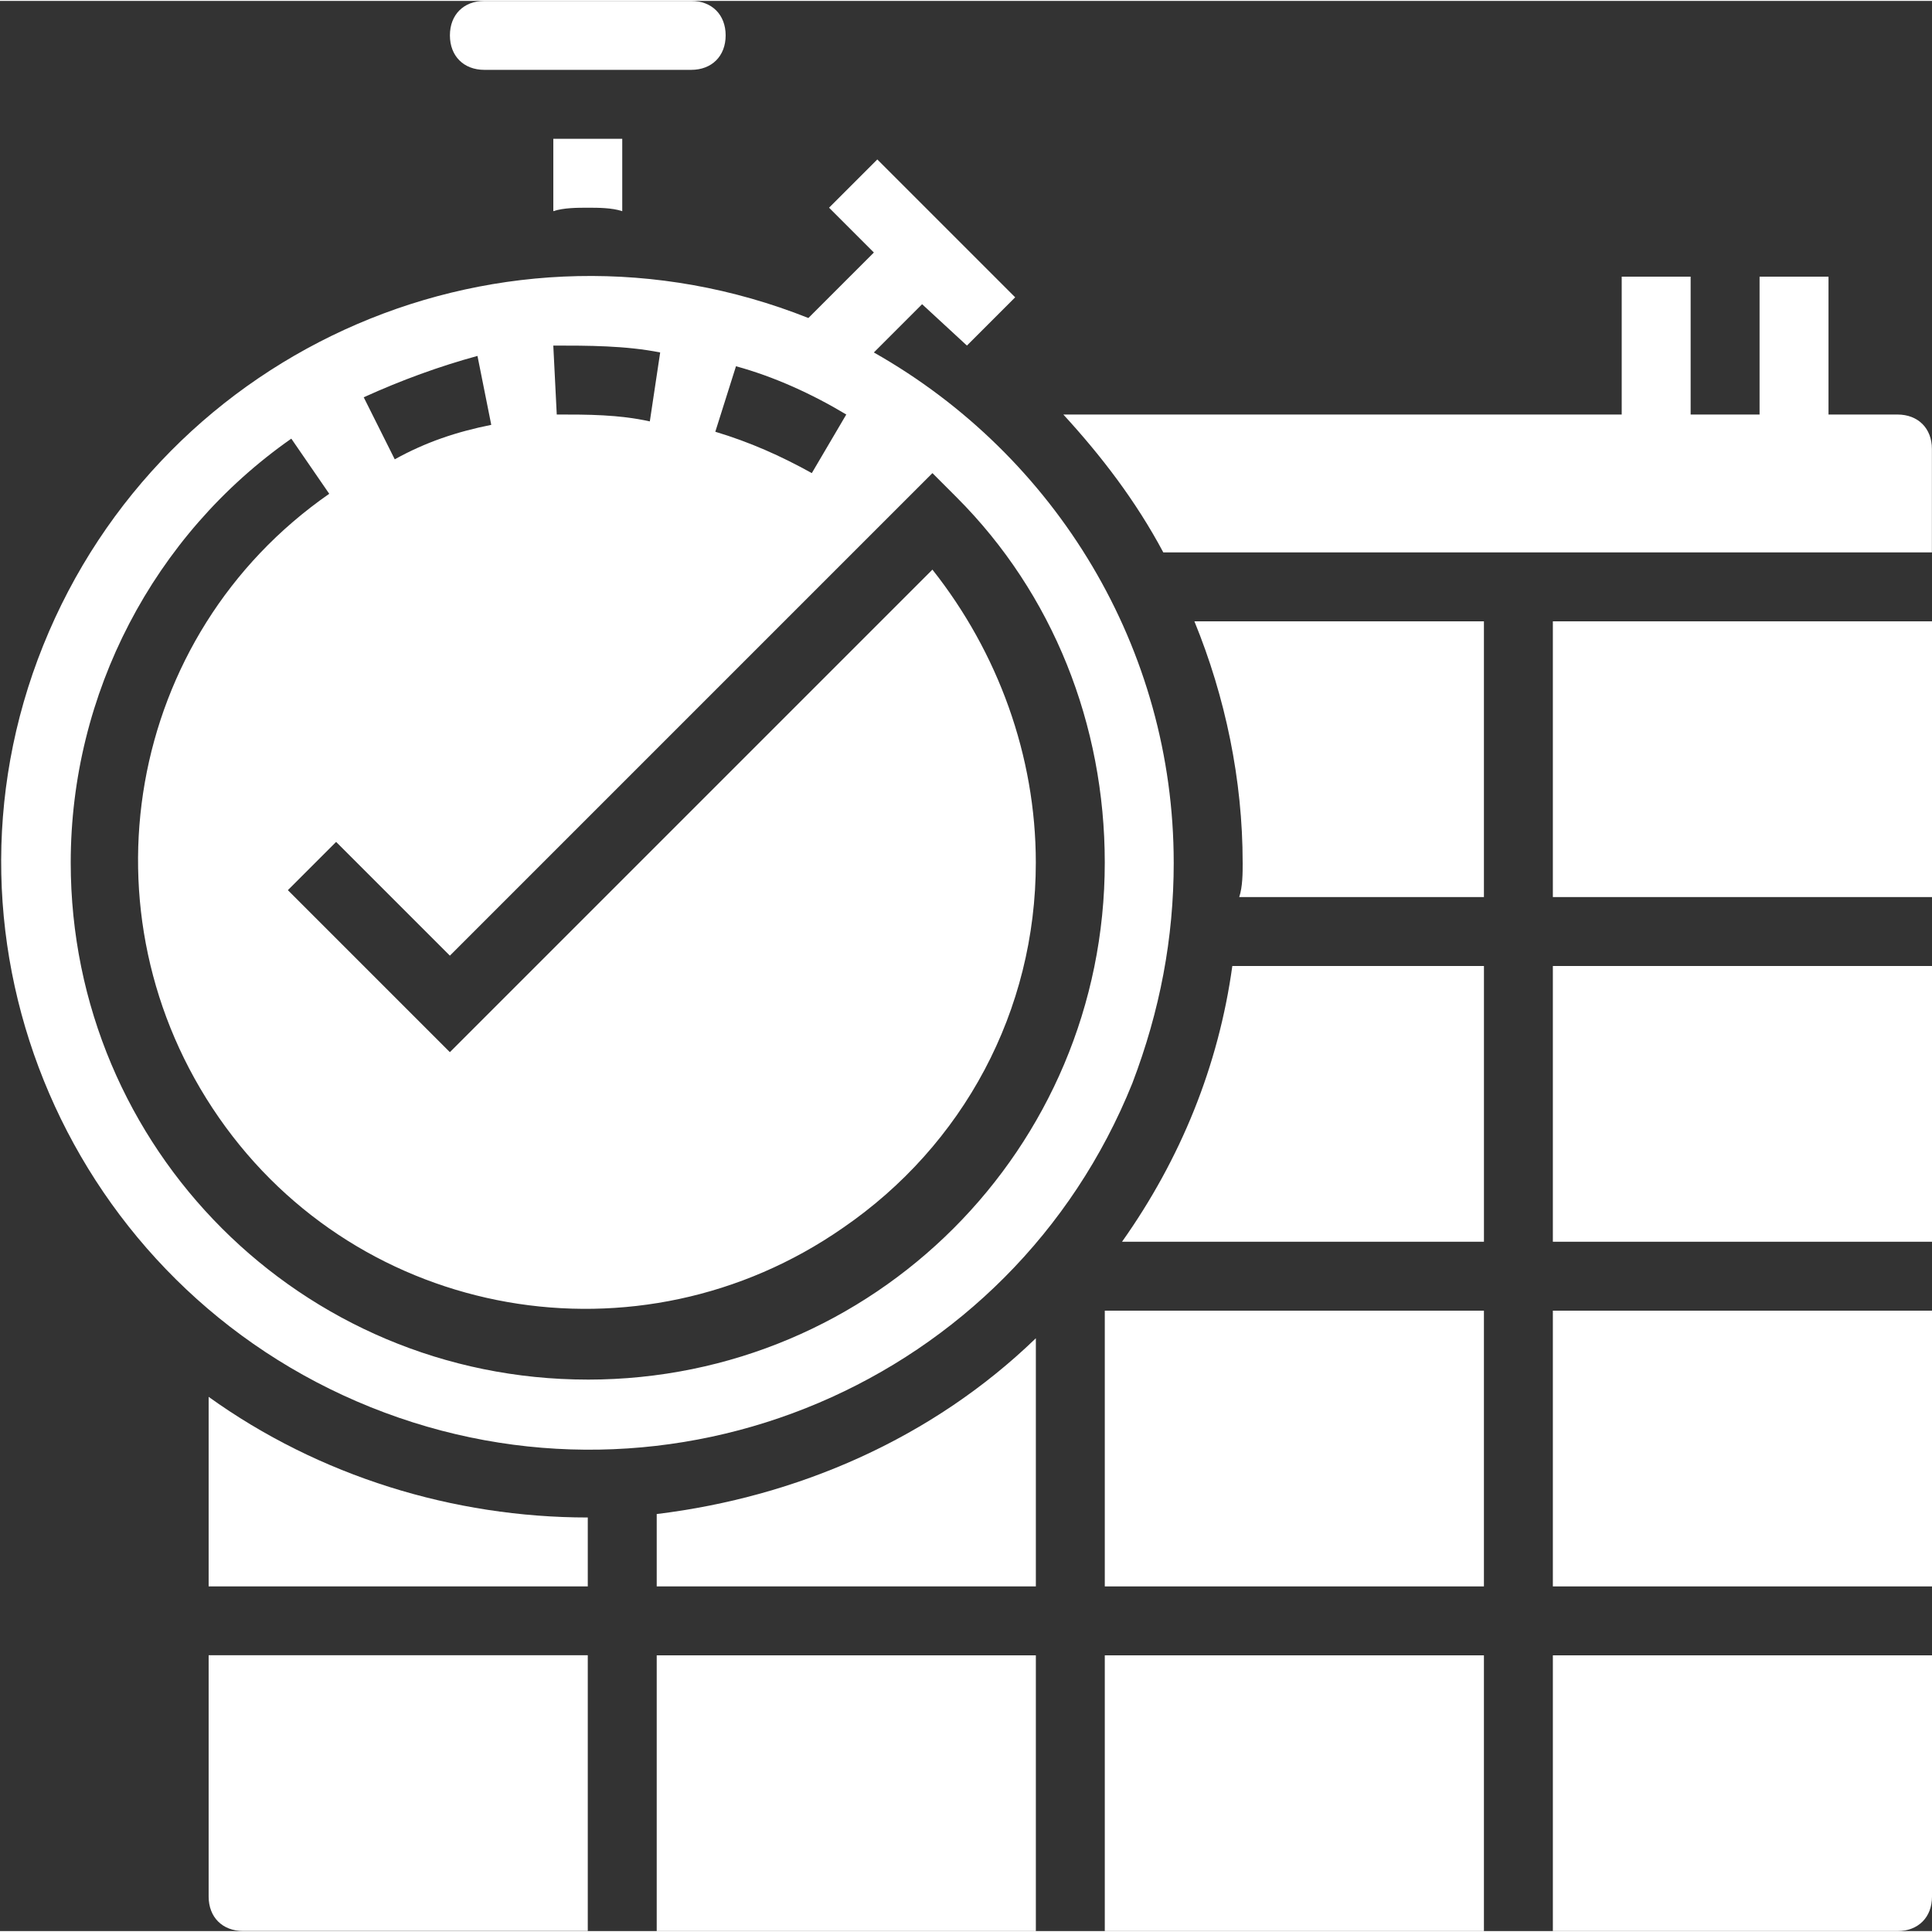
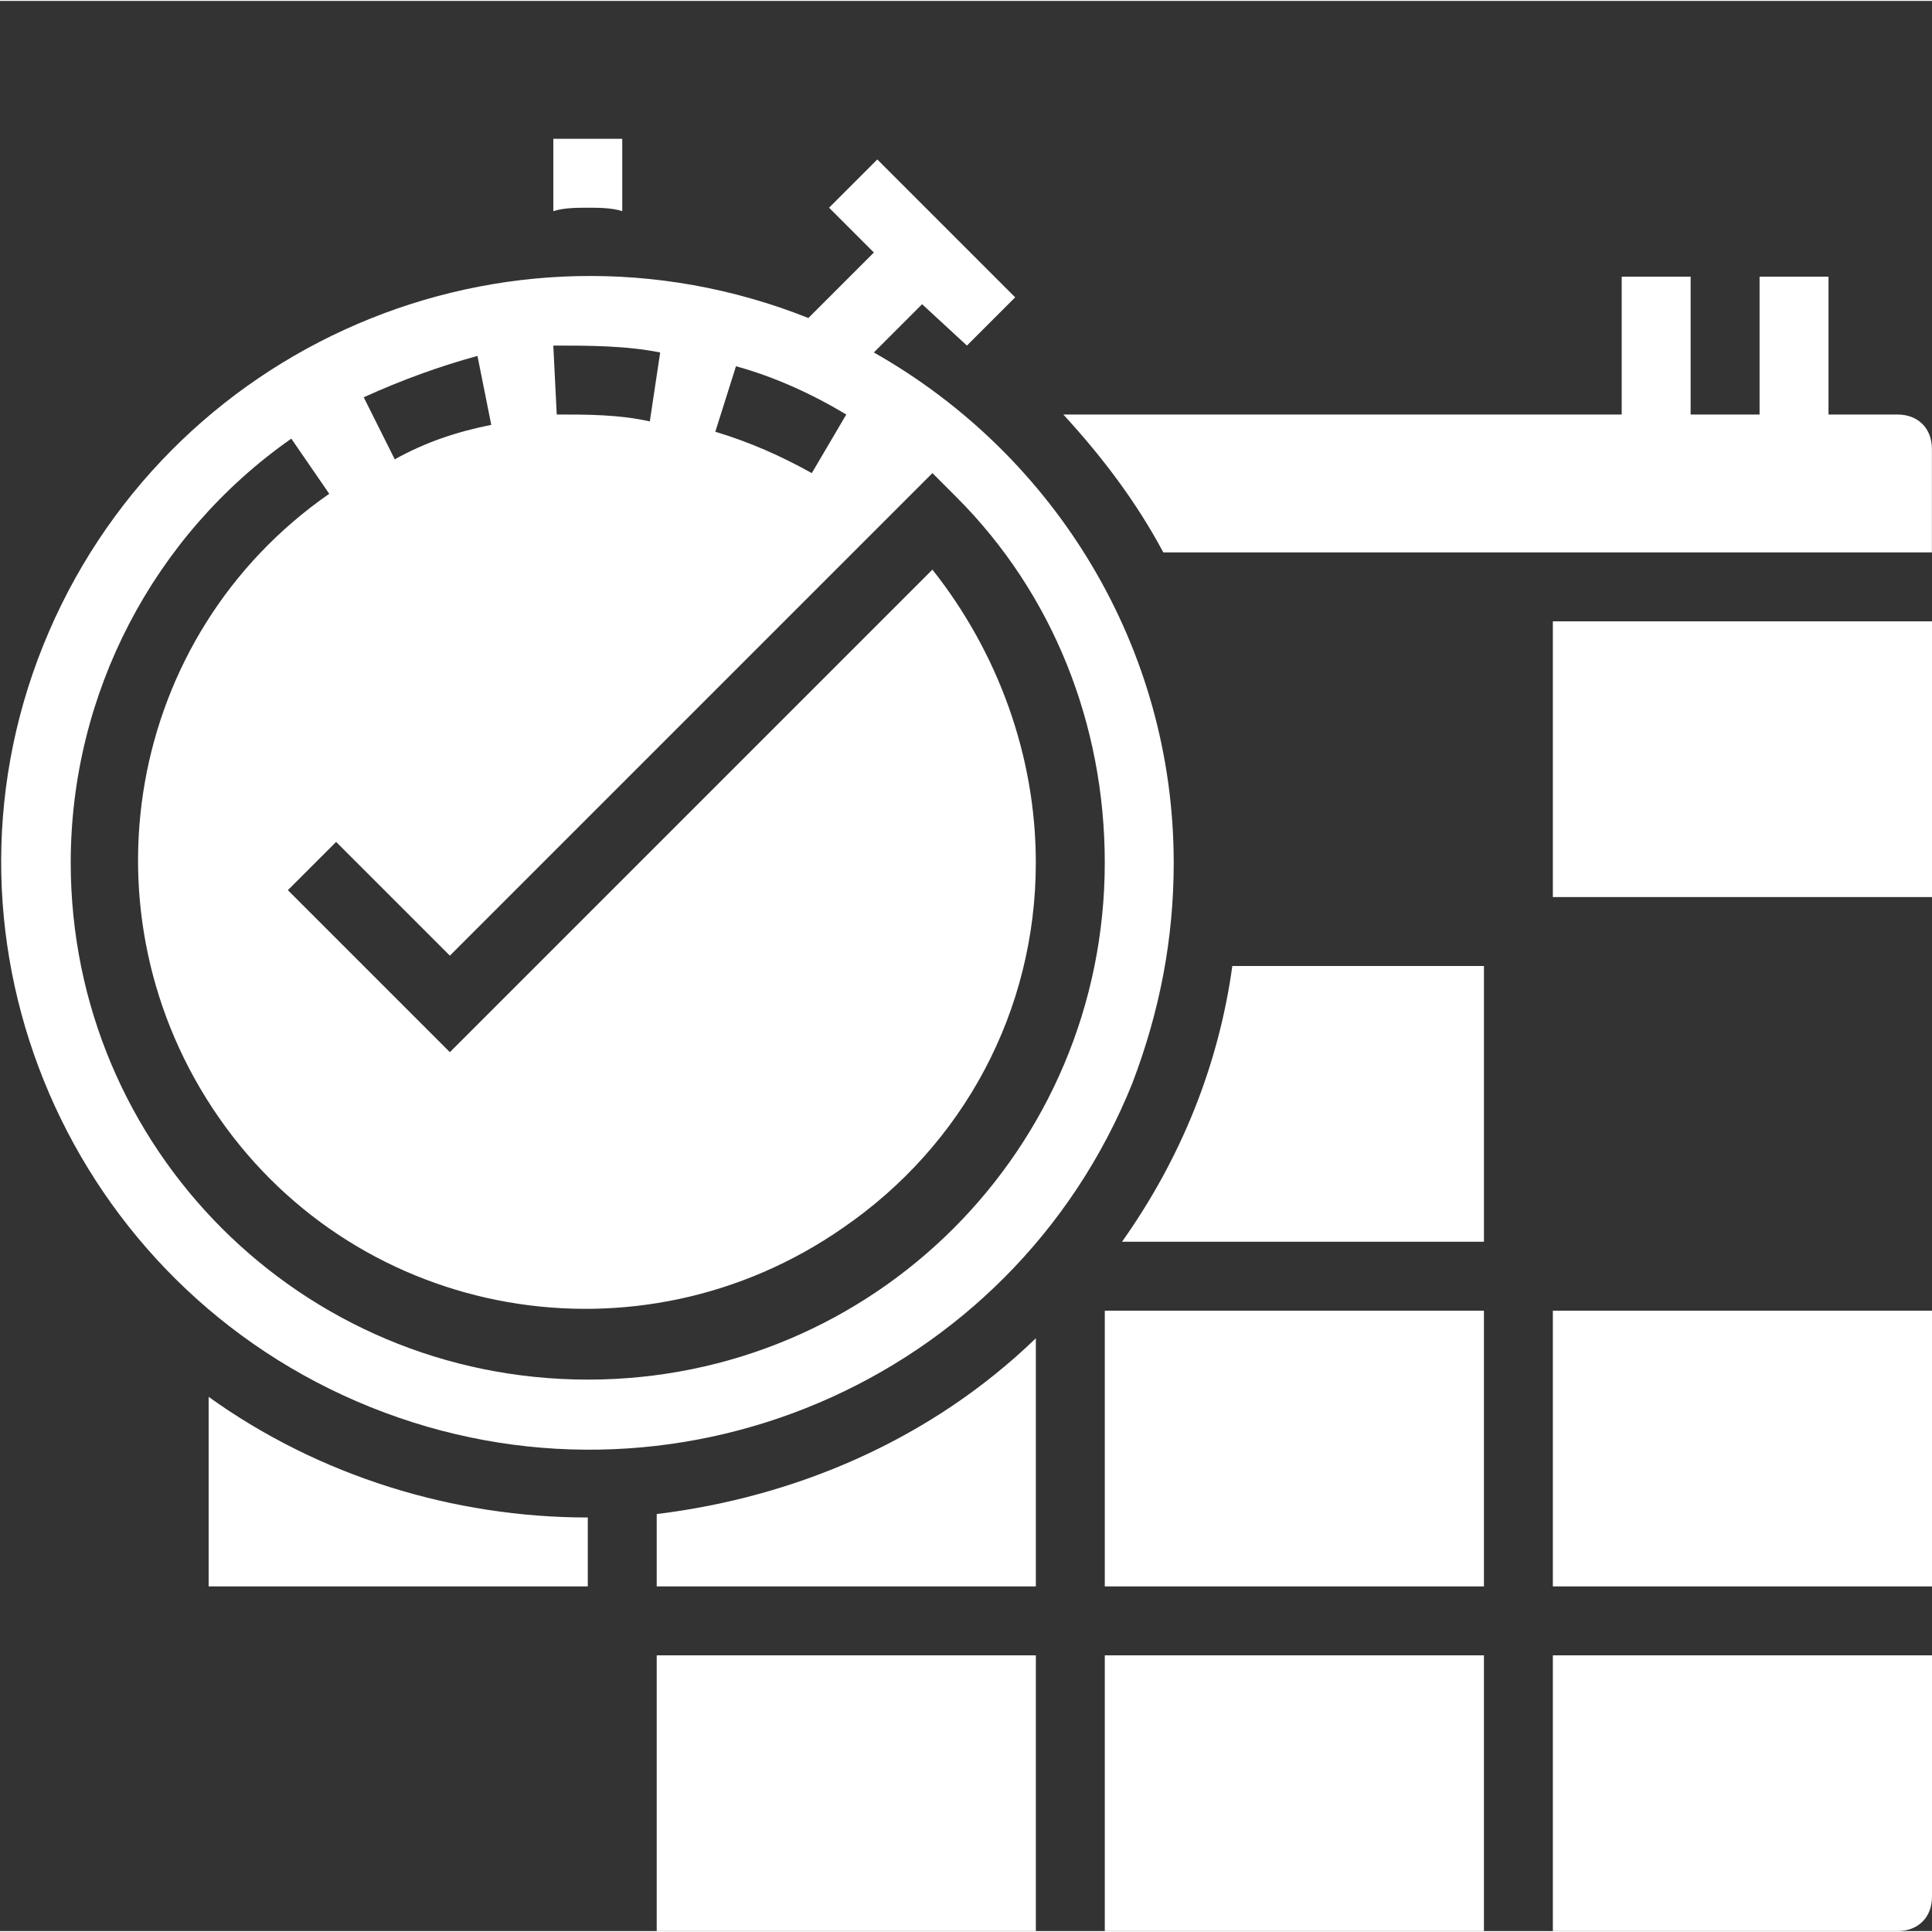
<svg xmlns="http://www.w3.org/2000/svg" version="1.2" baseProfile="tiny-ps" viewBox="0 0 1051 1050" width="80" height="80">
  <rect x="0" y="0" width="1051" height="1050" fill="#333333" stroke="none" />
  <title>noun-estimate-2323300-FFFFFF-svg</title>
  <style>
		tspan { white-space:pre }
		.s0 { fill: #ffffff } 
	</style>
  <g id="Layer">
    <path id="Layer" class="s0" d="m357.25 900h206.25v150h-206.25v-150z" />
    <path id="Layer" fill-rule="evenodd" class="s0" d="m638.5 468.75c0 41.25-7.5 80.63-22.5 120c-65.63 163.13-251.26 241.88-414.38 176.25c-163.12-65.63-243.75-251.26-178.12-414.38c65.63-163.12 251.25-243.75 416.25-178.12l35.63-35.63l-24.38-24.38l26.25-26.25l75 75l-26.25 26.25l-24.38-22.5l-26.25 26.25c99.37 56.25 163.12 161.25 163.12 277.5h0zm-249.38-234.38c18.75 5.63 35.63 13.13 52.5 22.5l18.75-31.88c-18.75-11.25-39.38-20.63-60-26.25l-11.25 35.63zm-88.13-46.88l1.88 37.5c16.88 0 33.75 0 50.63 3.75l5.63-37.5c-18.75-3.75-39.38-3.75-58.13-3.75zm-103.13 28.13l16.88 33.75c16.88-9.38 33.75-15 52.5-18.75l-7.5-37.5c-20.63 5.63-41.25 13.13-61.88 22.5zm121.88 534.38c155.63 0 281.25-125.63 281.25-281.25c0-75-28.13-146.25-80.63-198.75l-13.13-13.13l-262.5 262.5l-61.88-61.88l-26.25 26.25l88.13 88.13l262.5-262.5c35.63 45 56.25 101.25 56.25 159.38c0 80.63-39.38 153.75-105 198.75c-110.63 76.88-262.5 50.63-339.38-60c-76.88-110.63-50.62-262.5 60-339.38l-20.63-30c-75 52.5-120 138.75-120 230.62c0 155.63 125.63 281.25 281.25 281.25l0 0z" />
    <path id="Layer" class="s0" d="m357.25 823.13c76.87-9.38 150-41.25 206.25-95.63v135h-206.25v-39.38z" />
-     <path id="Layer" class="s0" d="m244.75 18.75c0-11.25 7.5-18.75 18.75-18.75h112.5c11.25 0 18.75 7.5 18.75 18.75c0 11.25-7.5 18.75-18.75 18.75h-112.5c-11.25 0-18.75-7.5-18.75-18.75z" />
    <path id="Layer" class="s0" d="m301 114.38v-39.38h37.5v39.38c-5.63-1.88-13.13-1.88-18.75-1.88c-5.63 0-13.13 0-18.75 1.88z" />
    <path id="Layer" class="s0" d="m601 900h206.25v150h-206.25v-150z" />
-     <path id="Layer" class="s0" d="m113.5 899.95h206.25v150h-187.5c-11.25 0-18.75-7.5-18.75-18.75v-131.25z" />
    <path id="Layer" class="s0" d="m113.5 759.38c60 43.13 133.13 65.63 206.25 65.63v37.5h-206.25v-103.13z" />
-     <path id="Layer" class="s0" d="m676 468.75c0-45-9.38-90-26.25-131.25h157.5v150h-133.12c1.88-5.63 1.88-13.13 1.88-18.75h0z" />
-     <path id="Layer" class="s0" d="m844.75 525h206.25v150h-206.25v-150z" />
    <path id="Layer" class="s0" d="m844.75 712.5h206.25v150h-206.25v-150z" />
    <path id="Layer" class="s0" d="m844.75 337.5h206.25v150h-206.25v-150z" />
    <path id="Layer" class="s0" d="m1032.2 225c11.25 0 18.75 7.5 18.75 18.75v56.25h-418.12c-15-28.13-33.75-52.5-54.38-75h303.75v-75h37.5v75h37.5v-75h37.5v75h37.5h0z" />
    <path id="Layer" class="s0" d="m601 712.5h206.25v150h-206.25v-150z" />
    <path id="Layer" class="s0" d="m670.38 525h136.88v150h-196.88c31.88-45 52.5-95.63 60-150z" />
    <path id="Layer" class="s0" d="m844.75 900h206.25v131.25c0 11.25-7.5 18.75-18.75 18.75h-187.5v-150z" />
  </g>
</svg>